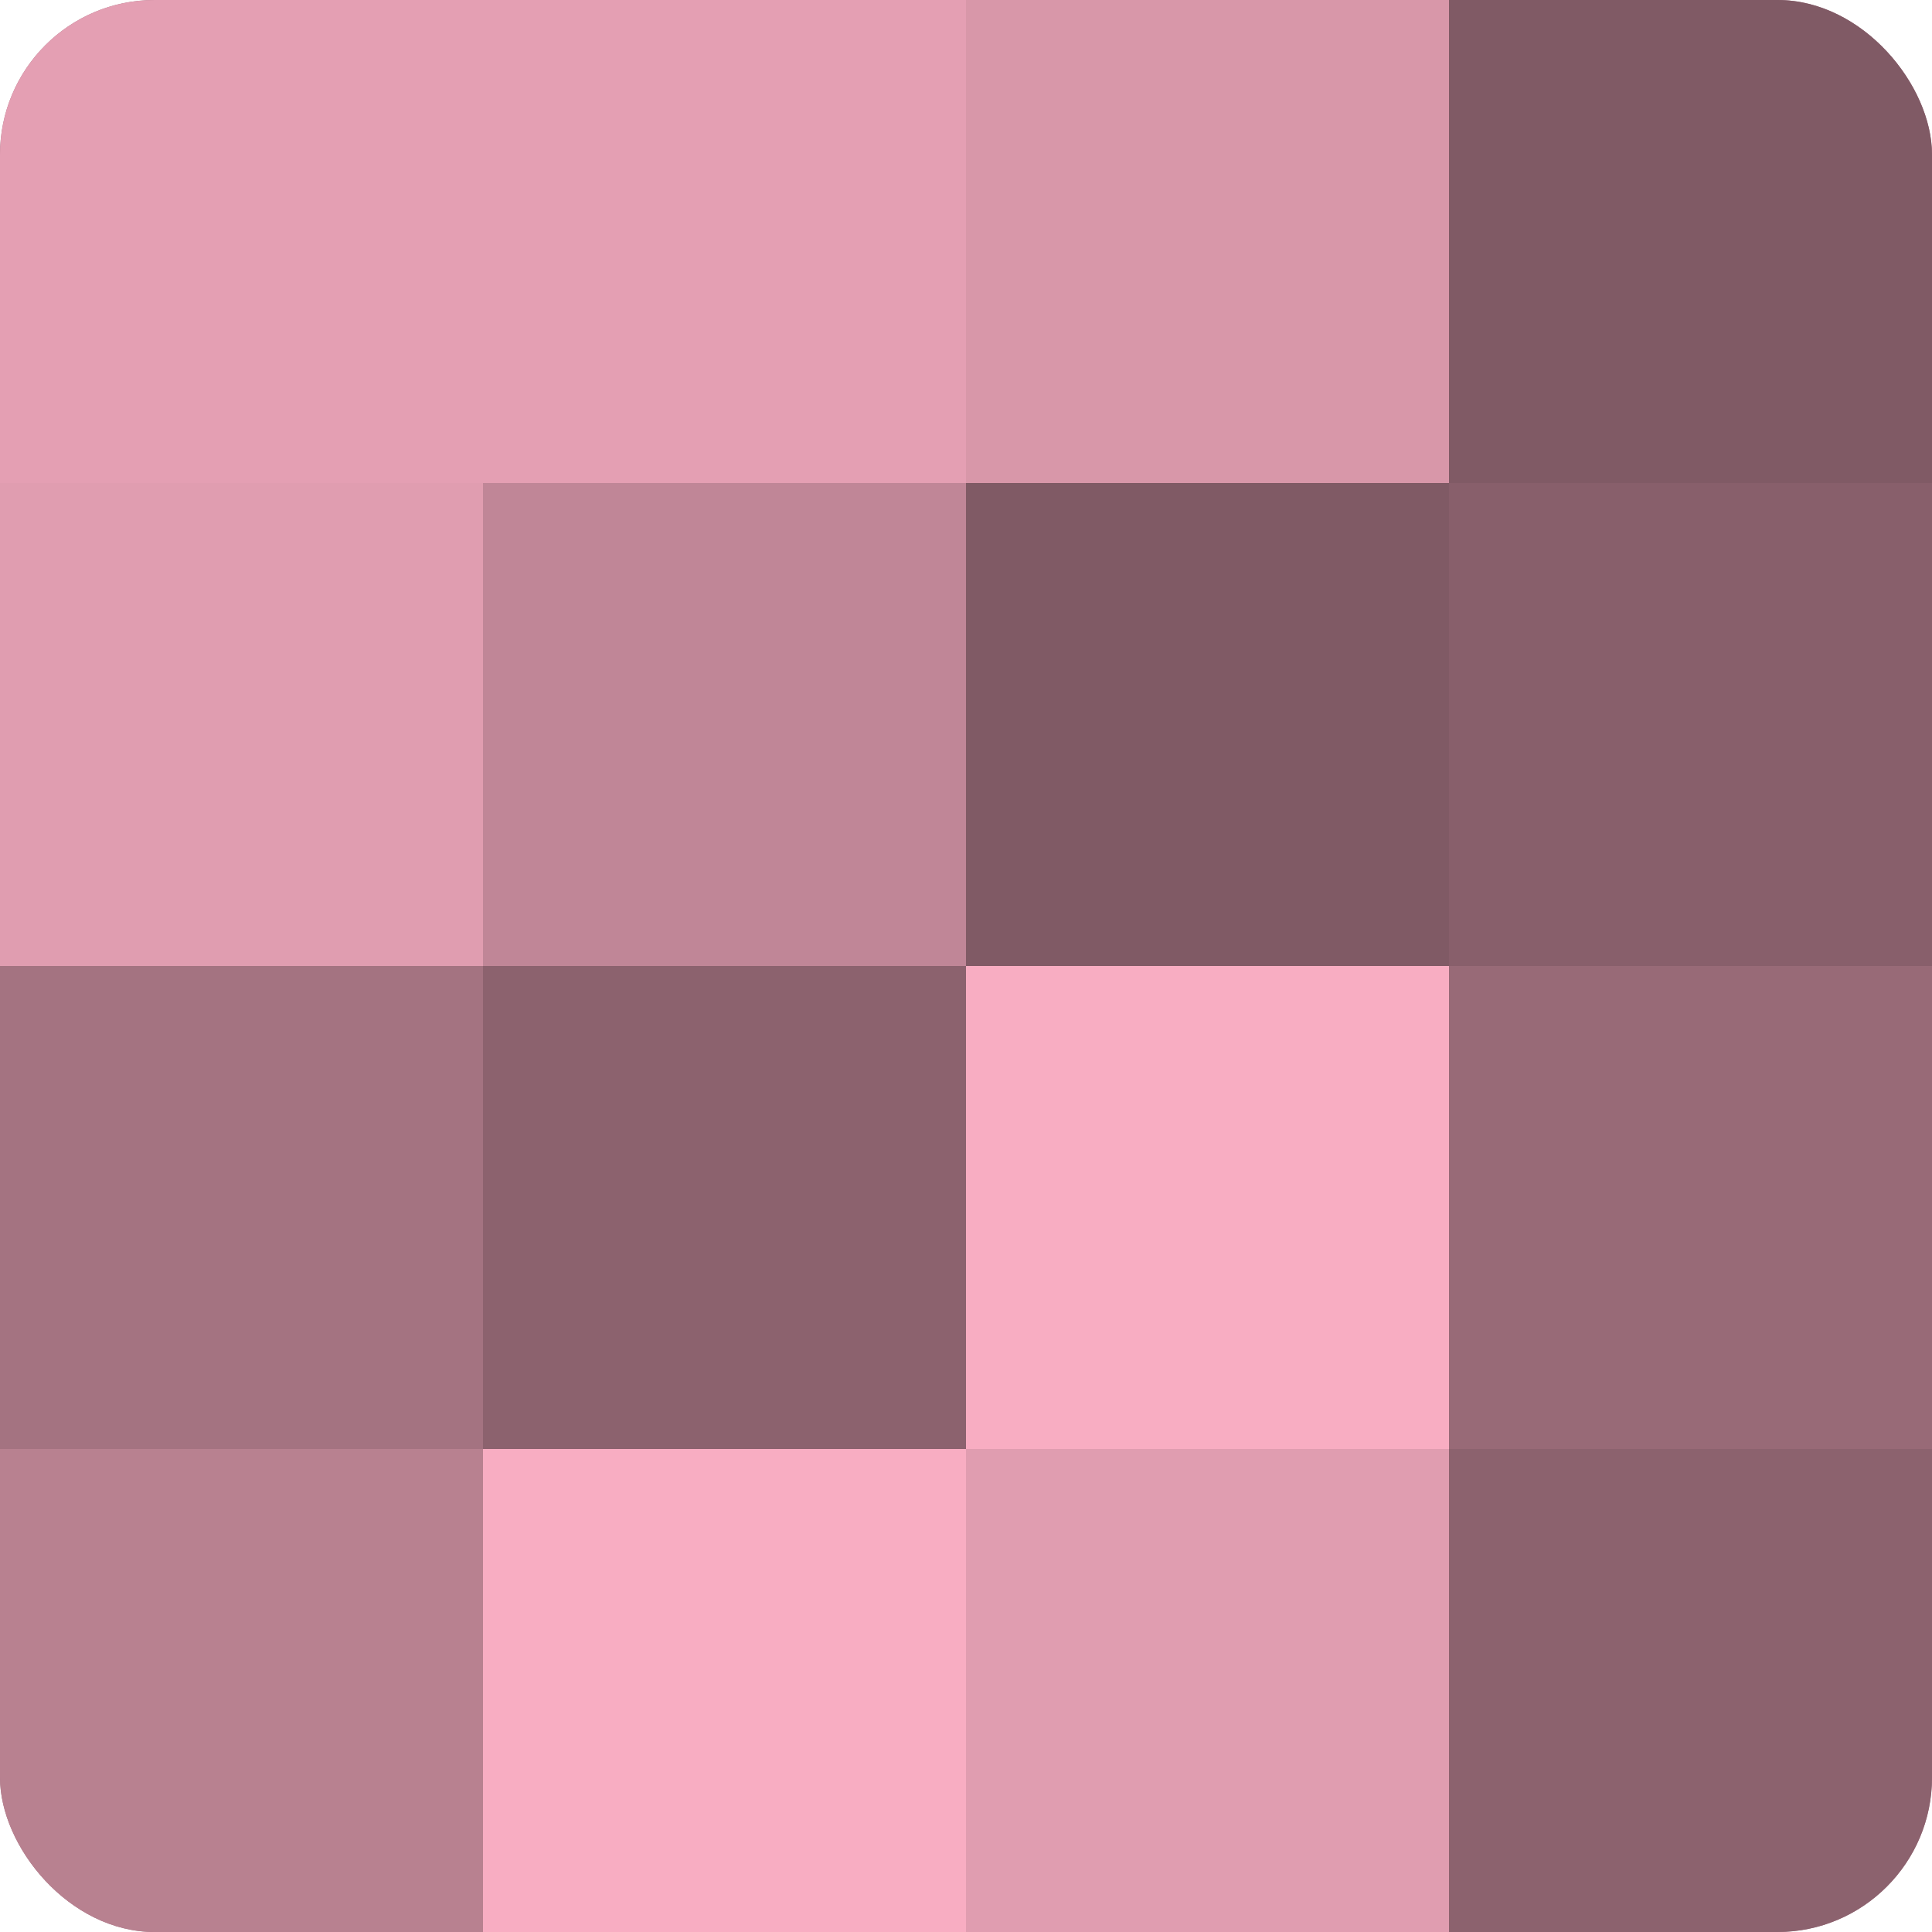
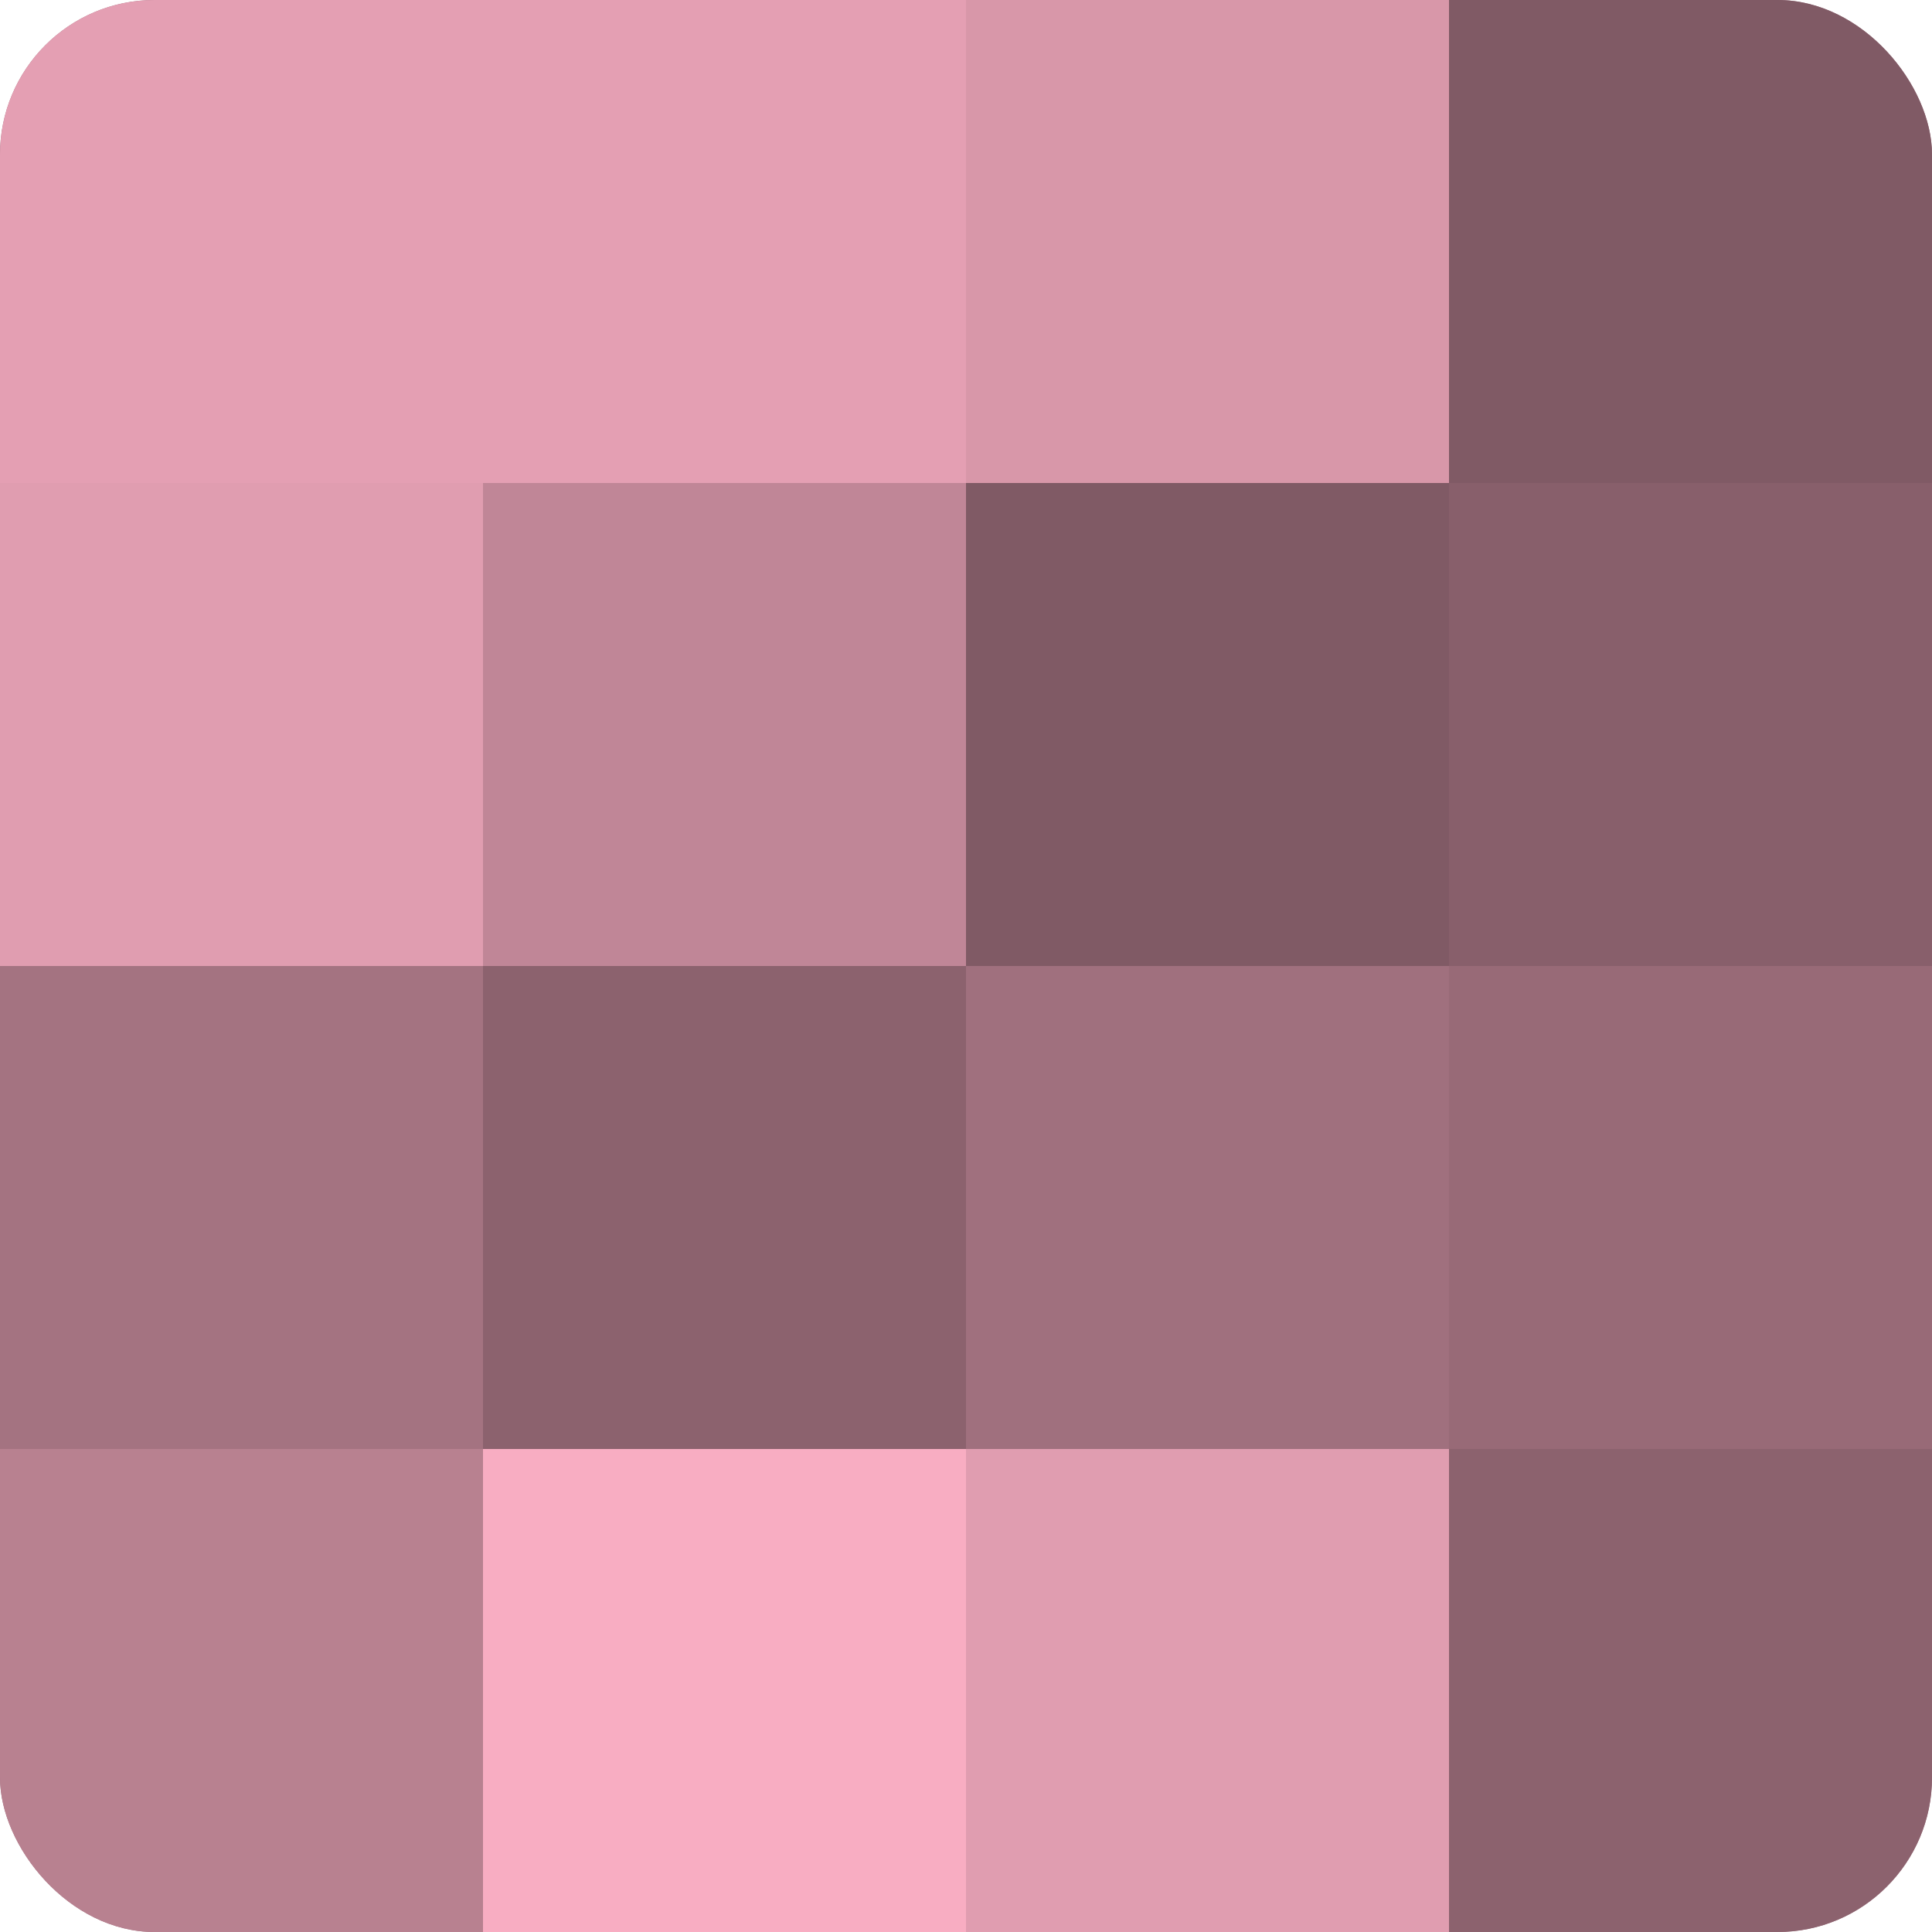
<svg xmlns="http://www.w3.org/2000/svg" width="60" height="60" viewBox="0 0 100 100" preserveAspectRatio="xMidYMid meet">
  <defs>
    <clipPath id="c" width="100" height="100">
      <rect width="100" height="100" rx="8" ry="8" />
    </clipPath>
  </defs>
  <g clip-path="url(#c)">
    <rect width="100" height="100" fill="#a0707e" />
    <rect width="25" height="25" fill="#e49fb3" />
    <rect y="25" width="25" height="25" fill="#e09db0" />
    <rect y="50" width="25" height="25" fill="#a47381" />
    <rect y="75" width="25" height="25" fill="#b88190" />
    <rect x="25" width="25" height="25" fill="#e49fb3" />
    <rect x="25" y="25" width="25" height="25" fill="#c08697" />
    <rect x="25" y="50" width="25" height="25" fill="#8c626e" />
    <rect x="25" y="75" width="25" height="25" fill="#f8adc2" />
    <rect x="50" width="25" height="25" fill="#d897a9" />
    <rect x="50" y="25" width="25" height="25" fill="#805a65" />
-     <rect x="50" y="50" width="25" height="25" fill="#f8adc2" />
    <rect x="50" y="75" width="25" height="25" fill="#e09db0" />
    <rect x="75" width="25" height="25" fill="#805a65" />
    <rect x="75" y="25" width="25" height="25" fill="#885f6b" />
    <rect x="75" y="50" width="25" height="25" fill="#986a77" />
    <rect x="75" y="75" width="25" height="25" fill="#8c626e" />
  </g>
</svg>